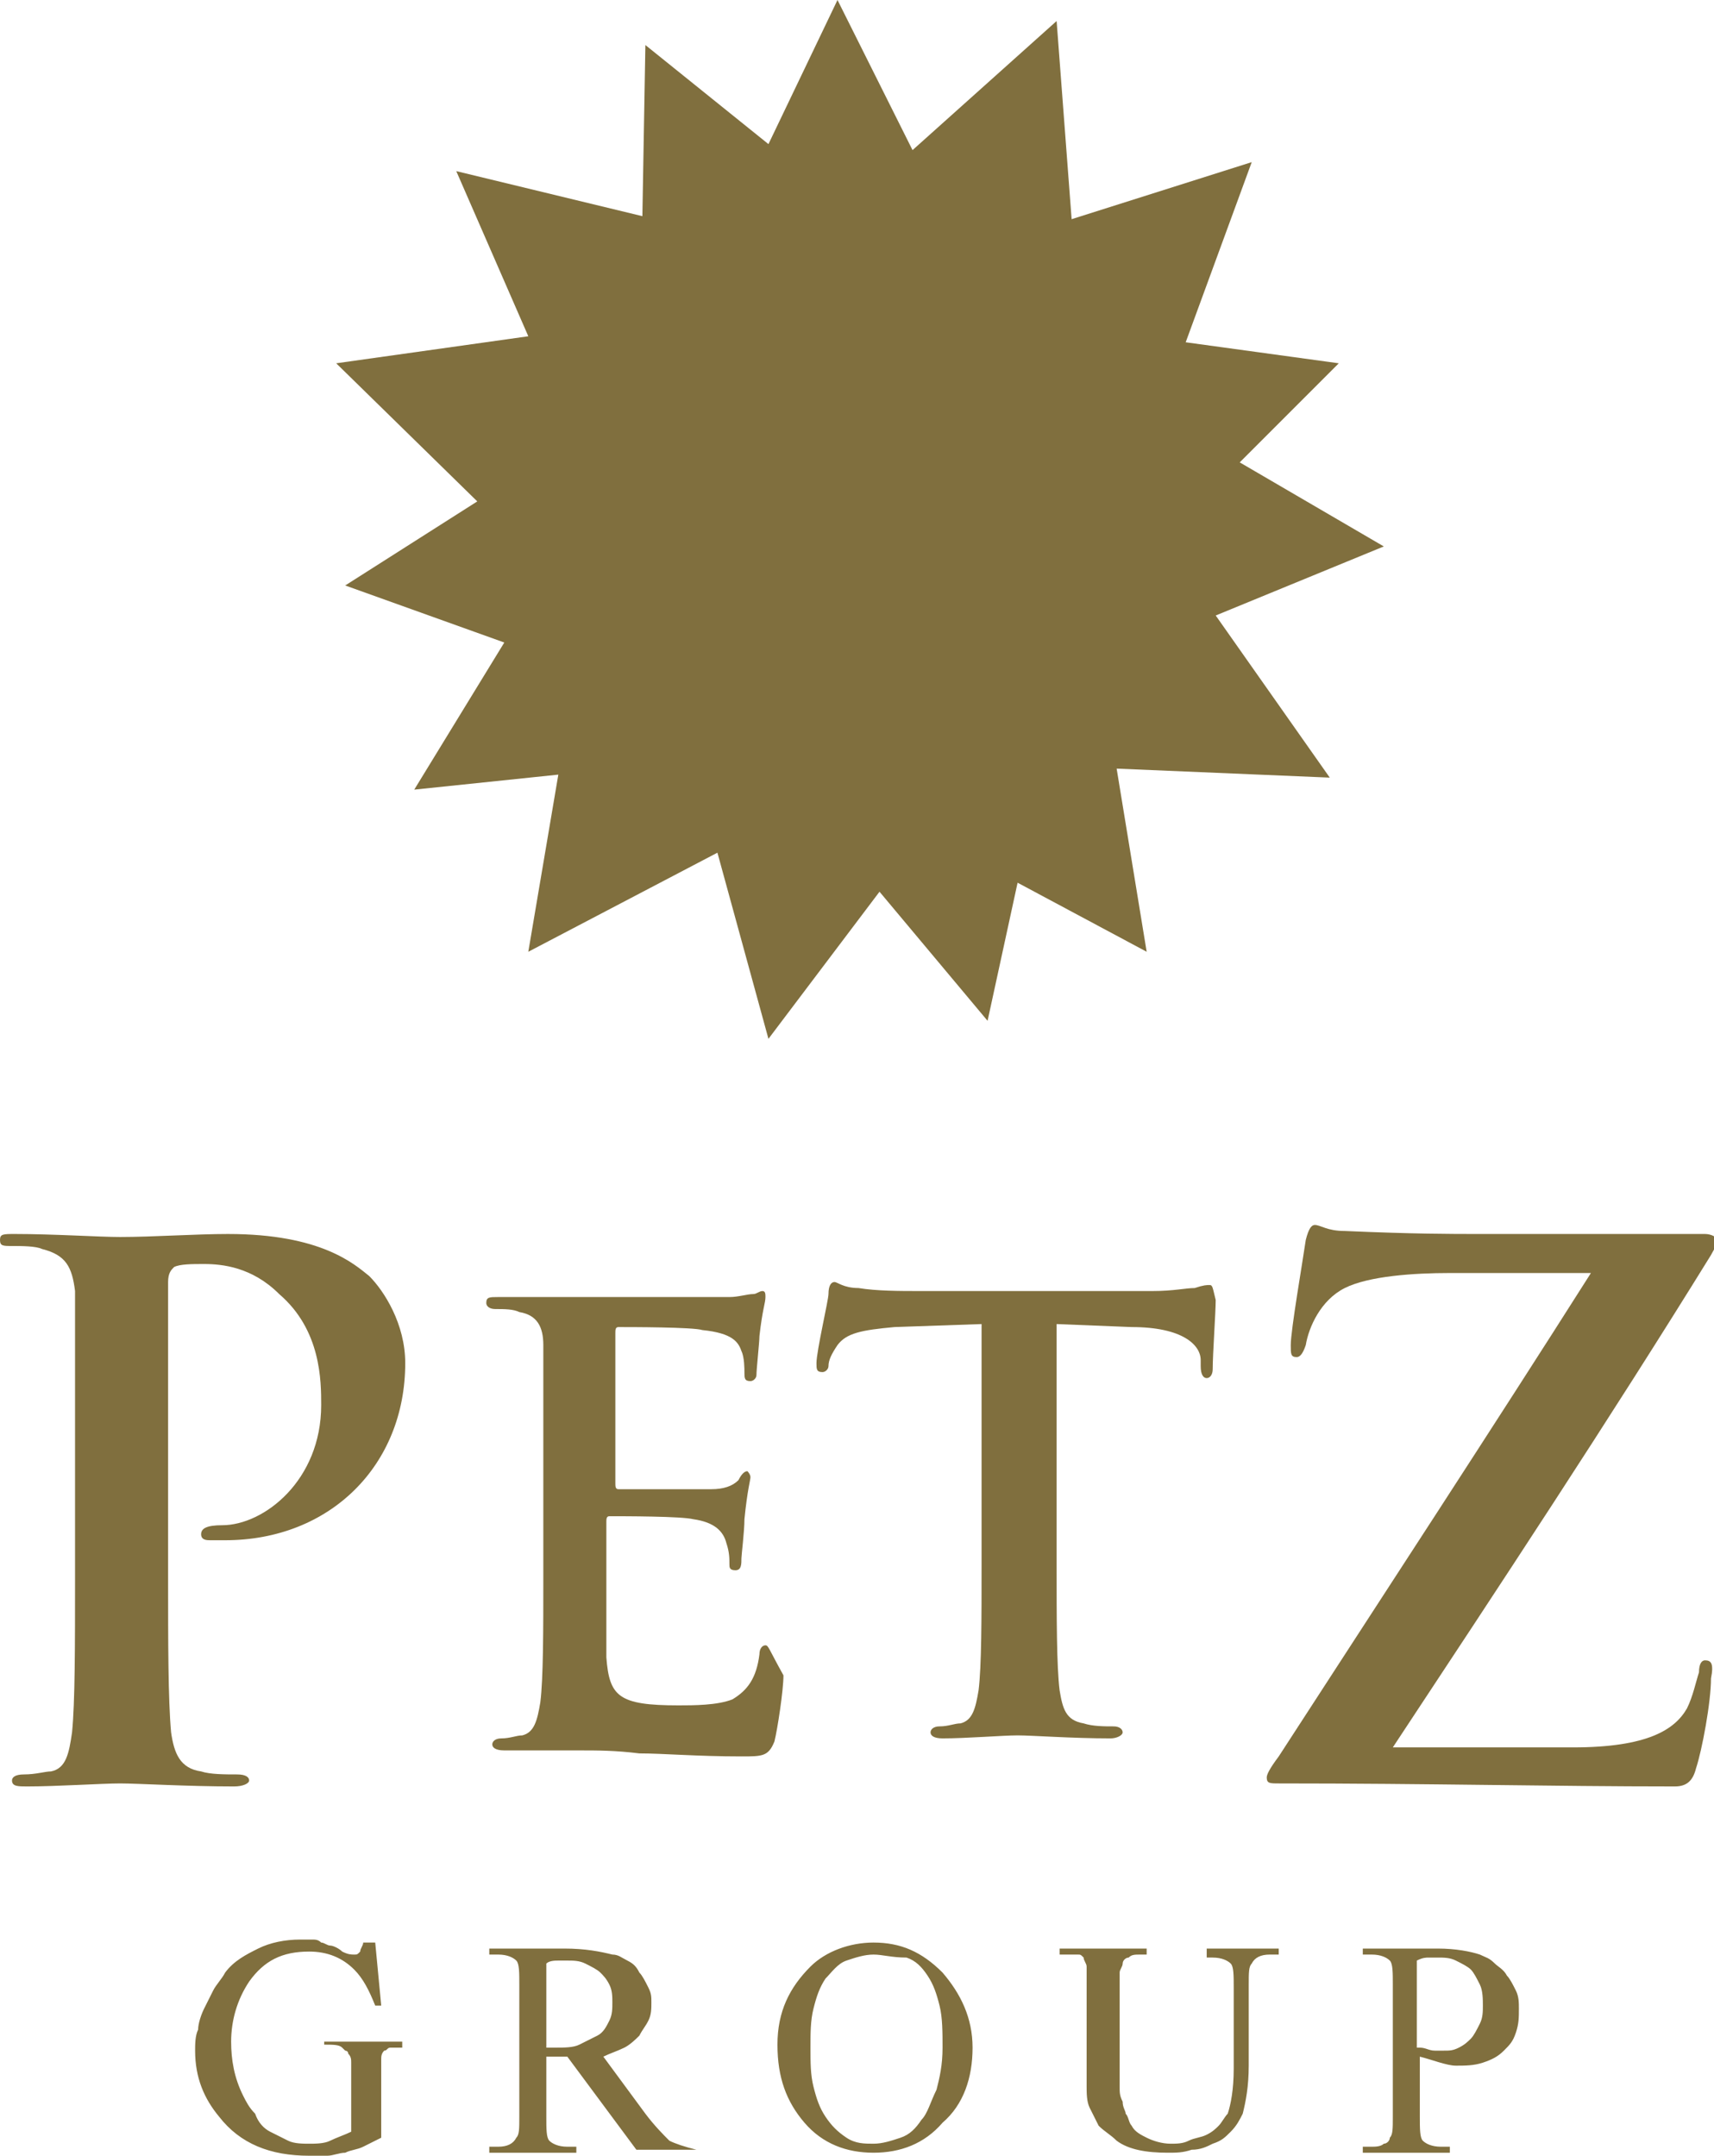
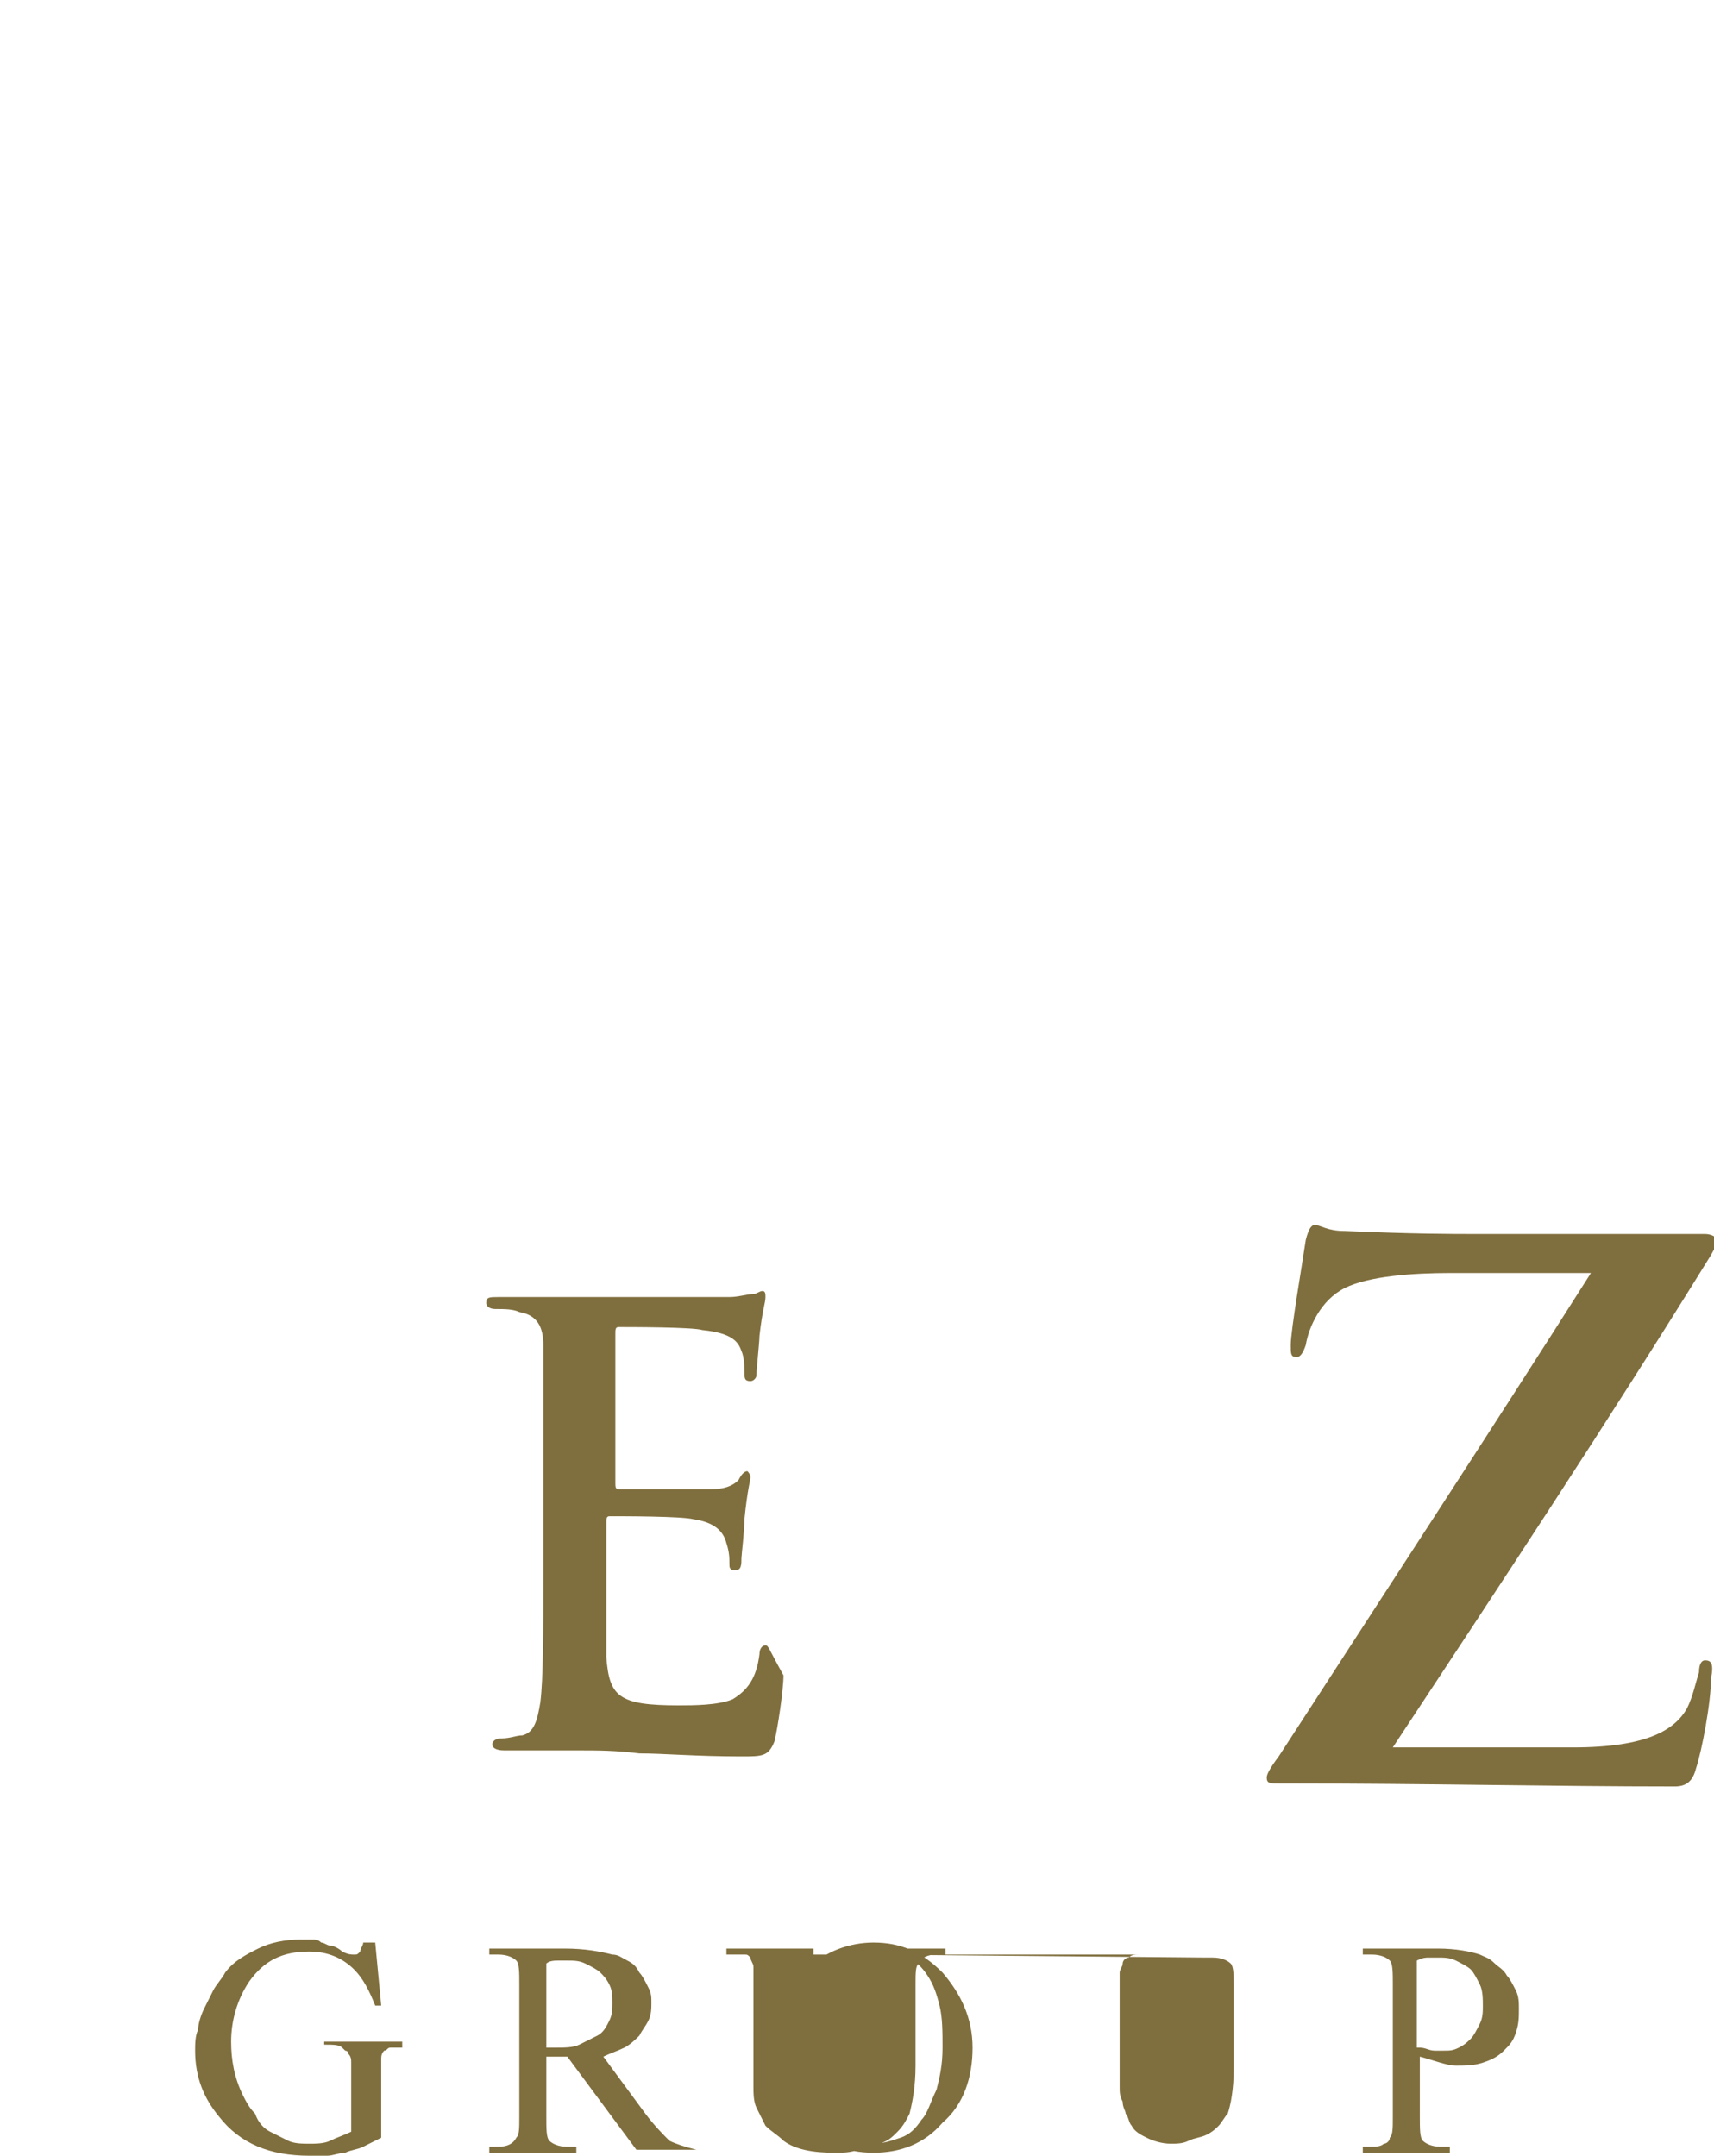
<svg xmlns="http://www.w3.org/2000/svg" version="1.1" id="レイヤー_1" x="0" y="0" viewBox="0 0 57.1 71.8" xml:space="preserve">
  <style>.st0{fill:#806f3e}</style>
  <switch>
    <g>
      <g id="XMLID_54_">
        <g id="XMLID_44_">
-           <path id="XMLID_49_" class="st0" d="M7.6 41.1c-1.1 0-2.5.1-3.6.1-.7 0-2.2-.1-3.5-.1-.4 0-.5 0-.5.2s.1.2.4.2c.3 0 .8 0 1 .1.8.2 1 .6 1.1 1.4v9.5c0 2.3 0 4.2-.1 5.2-.1.7-.2 1.2-.7 1.3-.2 0-.5.1-.9.1-.3 0-.4.1-.4.2 0 .2.2.2.5.2 1 0 2.5-.1 3.1-.1.6 0 2.2.1 3.8.1.3 0 .5-.1.5-.2s-.1-.2-.4-.2c-.4 0-.9 0-1.2-.1-.7-.1-.9-.6-1-1.3-.1-1.1-.1-3-.1-5.2v-9.8c0-.3.1-.4.2-.5.2-.1.6-.1 1-.1.6 0 1.6.1 2.5 1 1.4 1.2 1.4 2.9 1.4 3.7 0 2.5-1.9 4-3.3 4-.5 0-.7.1-.7.3 0 .2.2.2.3.2h.5c3.5 0 6-2.5 6-5.9 0-1.3-.7-2.4-1.2-2.9-.5-.4-1.6-1.4-4.7-1.4" />
          <path id="XMLID_48_" class="st0" d="M25.5 54.8c-.1 0-.2.1-.2.3-.1.8-.4 1.2-.9 1.5-.5.2-1.3.2-1.8.2-2 0-2.3-.3-2.4-1.6v-4.5c0-.1 0-.2.1-.2.5 0 2.4 0 2.8.1.7.1 1 .4 1.1.8.1.3.1.5.1.7 0 .1 0 .2.2.2s.2-.2.2-.4c0-.1.1-.9.1-1.3.1-1 .2-1.3.2-1.4 0-.1-.1-.2-.1-.2-.1 0-.2.1-.3.3-.2.2-.5.3-.9.3h-3.1c-.1 0-.1-.1-.1-.2v-5c0-.1 0-.2.1-.2.4 0 2.5 0 2.8.1 1 .1 1.2.4 1.3.7.1.2.1.6.1.7 0 .2 0 .3.2.3.1 0 .2-.1.2-.2 0-.2.1-1.1.1-1.3.1-.9.2-1.1.2-1.3 0-.1 0-.2-.1-.2s-.2.1-.3.1c-.2 0-.5.1-.8.1H16.6c-.3 0-.4 0-.4.2 0 .1.1.2.3.2.3 0 .6 0 .8.1.6.1.8.5.8 1.1v7.7c0 1.8 0 3.4-.1 4.2-.1.6-.2 1-.6 1.1-.2 0-.4.1-.7.1-.2 0-.3.1-.3.2s.1.2.4.2h2.5c.6 0 1.2 0 2 .1.8 0 1.9.1 3.4.1.7 0 .9 0 1.1-.5.1-.4.3-1.7.3-2.2-.5-.9-.5-1-.6-1" />
-           <path id="XMLID_47_" class="st0" d="M40.3 42.8c-.1 0-.2 0-.5.1-.3 0-.7.1-1.4.1h-7.8c-.6 0-1.4 0-2-.1-.5 0-.7-.2-.8-.2-.1 0-.2.1-.2.4 0 .2-.4 1.9-.4 2.3 0 .2 0 .3.2.3.1 0 .2-.1.2-.2 0-.2.1-.4.3-.7.3-.4.8-.5 1.9-.6l2.9-.1v8c0 1.8 0 3.4-.1 4.2-.1.6-.2 1-.6 1.1-.2 0-.4.1-.7.1-.2 0-.3.1-.3.2s.1.2.4.2c.8 0 2-.1 2.5-.1s1.8.1 3.1.1c.2 0 .4-.1.4-.2s-.1-.2-.3-.2c-.3 0-.7 0-1-.1-.6-.1-.7-.5-.8-1.1-.1-.8-.1-2.4-.1-4.2v-8l2.5.1c1.7 0 2.3.6 2.3 1.1v.2c0 .3.1.4.2.4s.2-.1.2-.3c0-.5.1-1.9.1-2.3-.1-.4-.1-.5-.2-.5" />
          <path id="XMLID_46_" class="st0" d="M56.8 55.3c-.1 0-.2.1-.2.4-.1.3-.2.8-.4 1.2-.4.7-1.3 1.3-3.8 1.3h-6c3.5-5.3 7.2-10.9 10.6-16.4.1-.2.2-.3.2-.5 0-.1-.2-.2-.4-.2h-7.5c-1 0-2.2 0-4.5-.1-.6 0-.8-.2-1-.2-.1 0-.2.1-.3.5-.1.7-.5 3-.5 3.5 0 .3 0 .4.2.4.1 0 .2-.1.3-.4.1-.6.5-1.5 1.3-1.9.8-.4 2.3-.5 3.5-.5H53c-3.3 5.2-6.9 10.7-10.4 16.1-.3.4-.4.6-.4.7 0 .2.1.2.4.2 5 0 9.1.1 13.2.1.4 0 .6-.2.7-.6.2-.6.5-2.2.5-3 .1-.5 0-.6-.2-.6" />
-           <path id="XMLID_45_" class="st0" d="M18.6 25.8l-1 5.9 6.3-3.3 1.7 6.2 3.7-4.9 3.6 4.3 1-4.6 4.3 2.3-1-6.1 7.1.3-3.8-5.4 5.6-2.3-4.8-2.8 3.3-3.3-5.1-.7 2.2-6-6 1.9-.5-6.6L30.4 5l-2.5-5-2.3 4.8-4.1-3.3-.1 5.7-6.2-1.5 2.4 5.5-6.4.9 4.7 4.6-4.4 2.8 5.3 1.9-3 4.9z" />
        </g>
      </g>
-       <path class="st0" d="M12.5 64.7l.2 2.1h-.2c-.2-.5-.4-.9-.7-1.2-.4-.4-.9-.6-1.5-.6-.9 0-1.5.3-2 1-.4.6-.6 1.3-.6 2 0 .6.1 1.2.4 1.8.1.2.2.4.4.6.1.3.3.5.5.6l.6.3c.2.1.5.1.7.1.2 0 .5 0 .7-.1.2-.1.5-.2.7-.3v-1.9-.4c0-.1 0-.2-.1-.3 0-.1-.1-.1-.1-.1l-.1-.1c-.1-.1-.3-.1-.6-.1V68h2.6v.2H13c-.1 0-.1.1-.2.1-.1.1-.1.2-.1.3v2.6l-.6.3c-.2.1-.4.1-.6.2-.2 0-.4.1-.6.1h-.6c-1.3 0-2.3-.4-3-1.3-.5-.6-.8-1.3-.8-2.2 0-.2 0-.5.1-.7 0-.2.1-.5.2-.7l.3-.6c.1-.2.3-.4.4-.6.3-.4.7-.6 1.1-.8.4-.2.9-.3 1.4-.3h.4c.1 0 .2 0 .3.1.1 0 .2.1.3.1.1 0 .3.1.4.2.2.1.3.1.4.1.1 0 .1 0 .2-.1 0-.1.1-.2.1-.3h.4zM23 71.6h-1.8l-2.3-3.1h-.4-.1-.2v2c0 .4 0 .7.1.8.1.1.3.2.6.2h.3v.2h-2.9v-.2h.3c.3 0 .5-.1.6-.3.1-.1.1-.3.1-.7v-4.4c0-.4 0-.7-.1-.8-.1-.1-.3-.2-.6-.2h-.3v-.2h2.5c.7 0 1.2.1 1.6.2.2 0 .3.1.5.2s.3.2.4.4c.1.1.2.3.3.5.1.2.1.3.1.5s0 .4-.1.6c-.1.2-.2.3-.3.5-.1.1-.3.3-.5.4-.2.1-.5.2-.7.3l1.4 1.9c.3.4.6.7.8.9.2.1.5.2.9.3zm-4.8-3.4H18.5c.3 0 .6 0 .8-.1l.6-.3c.2-.1.3-.3.4-.5.1-.2.1-.4.1-.6 0-.2 0-.4-.1-.6-.1-.2-.2-.3-.3-.4-.1-.1-.3-.2-.5-.3-.2-.1-.4-.1-.6-.1h-.3c-.1 0-.3 0-.4.1v2.8zM29.1 64.7c.9 0 1.6.3 2.3 1 .6.7 1 1.5 1 2.5s-.3 1.9-1 2.5c-.6.7-1.4 1-2.3 1-.9 0-1.7-.3-2.3-1-.6-.7-.9-1.5-.9-2.6s.4-1.9 1.1-2.6c.5-.5 1.3-.8 2.1-.8zm0 .4c-.3 0-.6.1-.9.2-.3.1-.5.4-.7.6-.2.3-.3.6-.4 1-.1.4-.1.8-.1 1.3s0 .9.1 1.3.2.7.4 1c.2.3.4.5.7.7.3.2.6.2.9.2.3 0 .6-.1.9-.2.3-.1.5-.3.7-.6.2-.2.3-.6.5-1 .1-.4.2-.8.2-1.4 0-.5 0-1-.1-1.4-.1-.4-.2-.7-.4-1-.2-.3-.4-.5-.7-.6-.5 0-.8-.1-1.1-.1zM40.2 65.1v-.2h2.4v.2h-.3c-.3 0-.5.1-.6.3-.1.1-.1.3-.1.7v2.7c0 .7-.1 1.2-.2 1.6-.1.2-.2.4-.4.6-.2.2-.3.3-.6.4-.2.1-.4.2-.7.2-.3.1-.5.1-.8.1-.7 0-1.3-.1-1.7-.4-.2-.2-.4-.3-.6-.5l-.3-.6c-.1-.2-.1-.5-.1-.7V66v-.5c0-.1-.1-.2-.1-.3-.1-.1-.1-.1-.2-.1h-.6v-.2h2.9v.2H38c-.2 0-.3 0-.4.1-.1 0-.2.1-.2.2s-.1.2-.1.3v3.8c0 .2 0 .3.1.5 0 .2.1.3.1.4.1.1.1.3.2.4.1.2.3.3.5.4.2.1.5.2.8.2.2 0 .4 0 .6-.1.2-.1.4-.1.6-.2s.3-.2.4-.3c.1-.1.2-.3.3-.4.1-.3.2-.8.2-1.5v-2.7c0-.4 0-.7-.1-.8-.1-.1-.3-.2-.6-.2h-.2zM47.3 68.5v2c0 .4 0 .7.1.8.1.1.3.2.6.2h.3v.2h-2.9v-.2h.3c.1 0 .3 0 .4-.1.1 0 .2-.1.2-.2.1-.1.1-.3.1-.7v-4.4c0-.4 0-.7-.1-.8-.1-.1-.3-.2-.6-.2h-.3v-.2h2.5c.6 0 1.1.1 1.4.2.2.1.3.1.5.3.1.1.3.2.4.4.1.1.2.3.3.5.1.2.1.4.1.6 0 .3 0 .5-.1.8s-.2.4-.4.6c-.2.2-.4.3-.7.4-.3.1-.6.1-.9.1s-.8-.2-1.2-.3zm0-.3c.2 0 .3.1.5.1h.3c.2 0 .3 0 .5-.1s.3-.2.4-.3c.1-.1.2-.3.3-.5.1-.2.1-.4.1-.6 0-.2 0-.5-.1-.7-.1-.2-.2-.4-.3-.5-.1-.1-.3-.2-.5-.3-.2-.1-.4-.1-.6-.1h-.3c-.1 0-.2 0-.4.1v2.9z" />
+       <path class="st0" d="M12.5 64.7l.2 2.1h-.2c-.2-.5-.4-.9-.7-1.2-.4-.4-.9-.6-1.5-.6-.9 0-1.5.3-2 1-.4.6-.6 1.3-.6 2 0 .6.1 1.2.4 1.8.1.2.2.4.4.6.1.3.3.5.5.6l.6.3c.2.1.5.1.7.1.2 0 .5 0 .7-.1.2-.1.5-.2.7-.3v-1.9-.4c0-.1 0-.2-.1-.3 0-.1-.1-.1-.1-.1l-.1-.1c-.1-.1-.3-.1-.6-.1V68h2.6v.2H13c-.1 0-.1.1-.2.1-.1.1-.1.2-.1.3v2.6l-.6.3c-.2.1-.4.1-.6.2-.2 0-.4.1-.6.1h-.6c-1.3 0-2.3-.4-3-1.3-.5-.6-.8-1.3-.8-2.2 0-.2 0-.5.1-.7 0-.2.1-.5.2-.7l.3-.6c.1-.2.3-.4.4-.6.3-.4.7-.6 1.1-.8.4-.2.9-.3 1.4-.3h.4c.1 0 .2 0 .3.1.1 0 .2.1.3.1.1 0 .3.1.4.2.2.1.3.1.4.1.1 0 .1 0 .2-.1 0-.1.1-.2.1-.3h.4zM23 71.6h-1.8l-2.3-3.1h-.4-.1-.2v2c0 .4 0 .7.1.8.1.1.3.2.6.2h.3v.2h-2.9v-.2h.3c.3 0 .5-.1.6-.3.1-.1.1-.3.1-.7v-4.4c0-.4 0-.7-.1-.8-.1-.1-.3-.2-.6-.2h-.3v-.2h2.5c.7 0 1.2.1 1.6.2.2 0 .3.1.5.2s.3.2.4.4c.1.1.2.3.3.5.1.2.1.3.1.5s0 .4-.1.6c-.1.2-.2.3-.3.5-.1.1-.3.3-.5.4-.2.1-.5.2-.7.3l1.4 1.9c.3.4.6.7.8.9.2.1.5.2.9.3zm-4.8-3.4H18.5c.3 0 .6 0 .8-.1l.6-.3c.2-.1.3-.3.4-.5.1-.2.1-.4.1-.6 0-.2 0-.4-.1-.6-.1-.2-.2-.3-.3-.4-.1-.1-.3-.2-.5-.3-.2-.1-.4-.1-.6-.1h-.3c-.1 0-.3 0-.4.1v2.8zM29.1 64.7c.9 0 1.6.3 2.3 1 .6.7 1 1.5 1 2.5s-.3 1.9-1 2.5c-.6.7-1.4 1-2.3 1-.9 0-1.7-.3-2.3-1-.6-.7-.9-1.5-.9-2.6s.4-1.9 1.1-2.6c.5-.5 1.3-.8 2.1-.8zm0 .4c-.3 0-.6.1-.9.2-.3.1-.5.4-.7.6-.2.3-.3.6-.4 1-.1.4-.1.8-.1 1.3s0 .9.1 1.3.2.7.4 1c.2.3.4.5.7.7.3.2.6.2.9.2.3 0 .6-.1.9-.2.3-.1.5-.3.7-.6.2-.2.3-.6.5-1 .1-.4.2-.8.2-1.4 0-.5 0-1-.1-1.4-.1-.4-.2-.7-.4-1-.2-.3-.4-.5-.7-.6-.5 0-.8-.1-1.1-.1zv-.2h2.4v.2h-.3c-.3 0-.5.1-.6.3-.1.1-.1.3-.1.7v2.7c0 .7-.1 1.2-.2 1.6-.1.2-.2.4-.4.6-.2.2-.3.3-.6.4-.2.1-.4.2-.7.2-.3.1-.5.1-.8.1-.7 0-1.3-.1-1.7-.4-.2-.2-.4-.3-.6-.5l-.3-.6c-.1-.2-.1-.5-.1-.7V66v-.5c0-.1-.1-.2-.1-.3-.1-.1-.1-.1-.2-.1h-.6v-.2h2.9v.2H38c-.2 0-.3 0-.4.1-.1 0-.2.1-.2.2s-.1.2-.1.3v3.8c0 .2 0 .3.1.5 0 .2.1.3.1.4.1.1.1.3.2.4.1.2.3.3.5.4.2.1.5.2.8.2.2 0 .4 0 .6-.1.2-.1.4-.1.6-.2s.3-.2.4-.3c.1-.1.2-.3.3-.4.1-.3.2-.8.2-1.5v-2.7c0-.4 0-.7-.1-.8-.1-.1-.3-.2-.6-.2h-.2zM47.3 68.5v2c0 .4 0 .7.1.8.1.1.3.2.6.2h.3v.2h-2.9v-.2h.3c.1 0 .3 0 .4-.1.1 0 .2-.1.2-.2.1-.1.1-.3.1-.7v-4.4c0-.4 0-.7-.1-.8-.1-.1-.3-.2-.6-.2h-.3v-.2h2.5c.6 0 1.1.1 1.4.2.2.1.3.1.5.3.1.1.3.2.4.4.1.1.2.3.3.5.1.2.1.4.1.6 0 .3 0 .5-.1.8s-.2.4-.4.6c-.2.2-.4.3-.7.4-.3.1-.6.1-.9.1s-.8-.2-1.2-.3zm0-.3c.2 0 .3.1.5.1h.3c.2 0 .3 0 .5-.1s.3-.2.4-.3c.1-.1.2-.3.3-.5.1-.2.1-.4.1-.6 0-.2 0-.5-.1-.7-.1-.2-.2-.4-.3-.5-.1-.1-.3-.2-.5-.3-.2-.1-.4-.1-.6-.1h-.3c-.1 0-.2 0-.4.1v2.9z" />
    </g>
  </switch>
</svg>